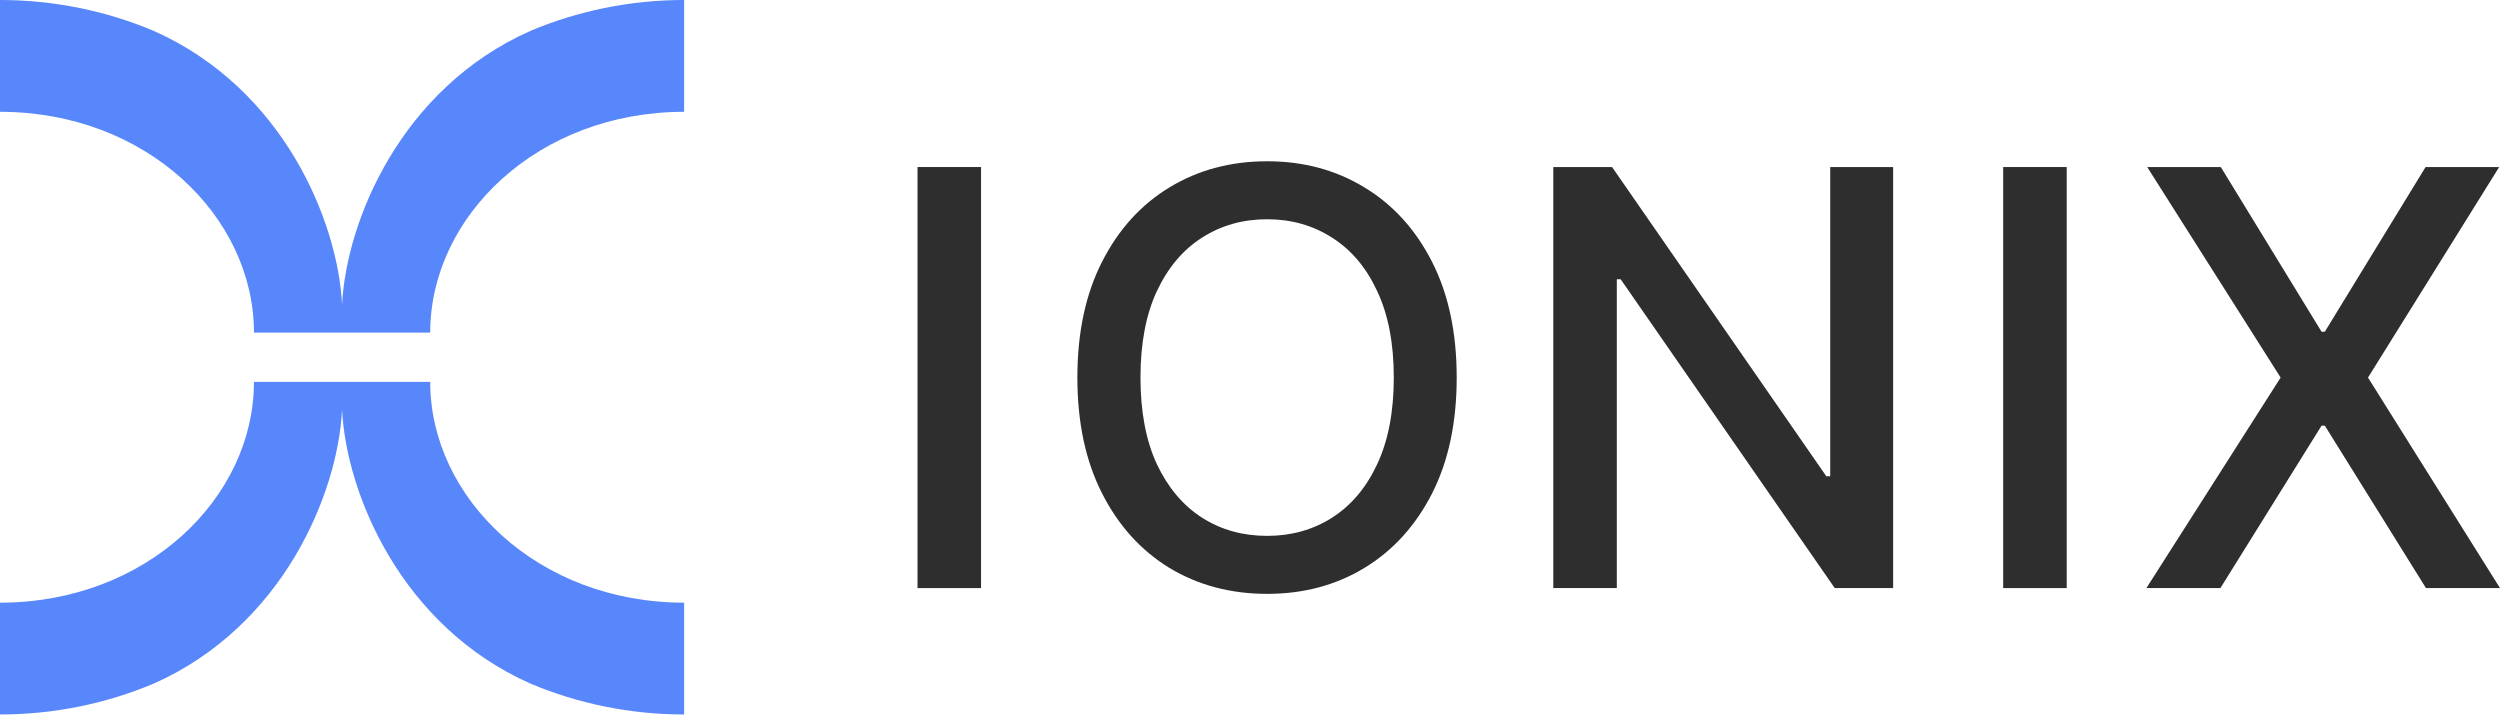
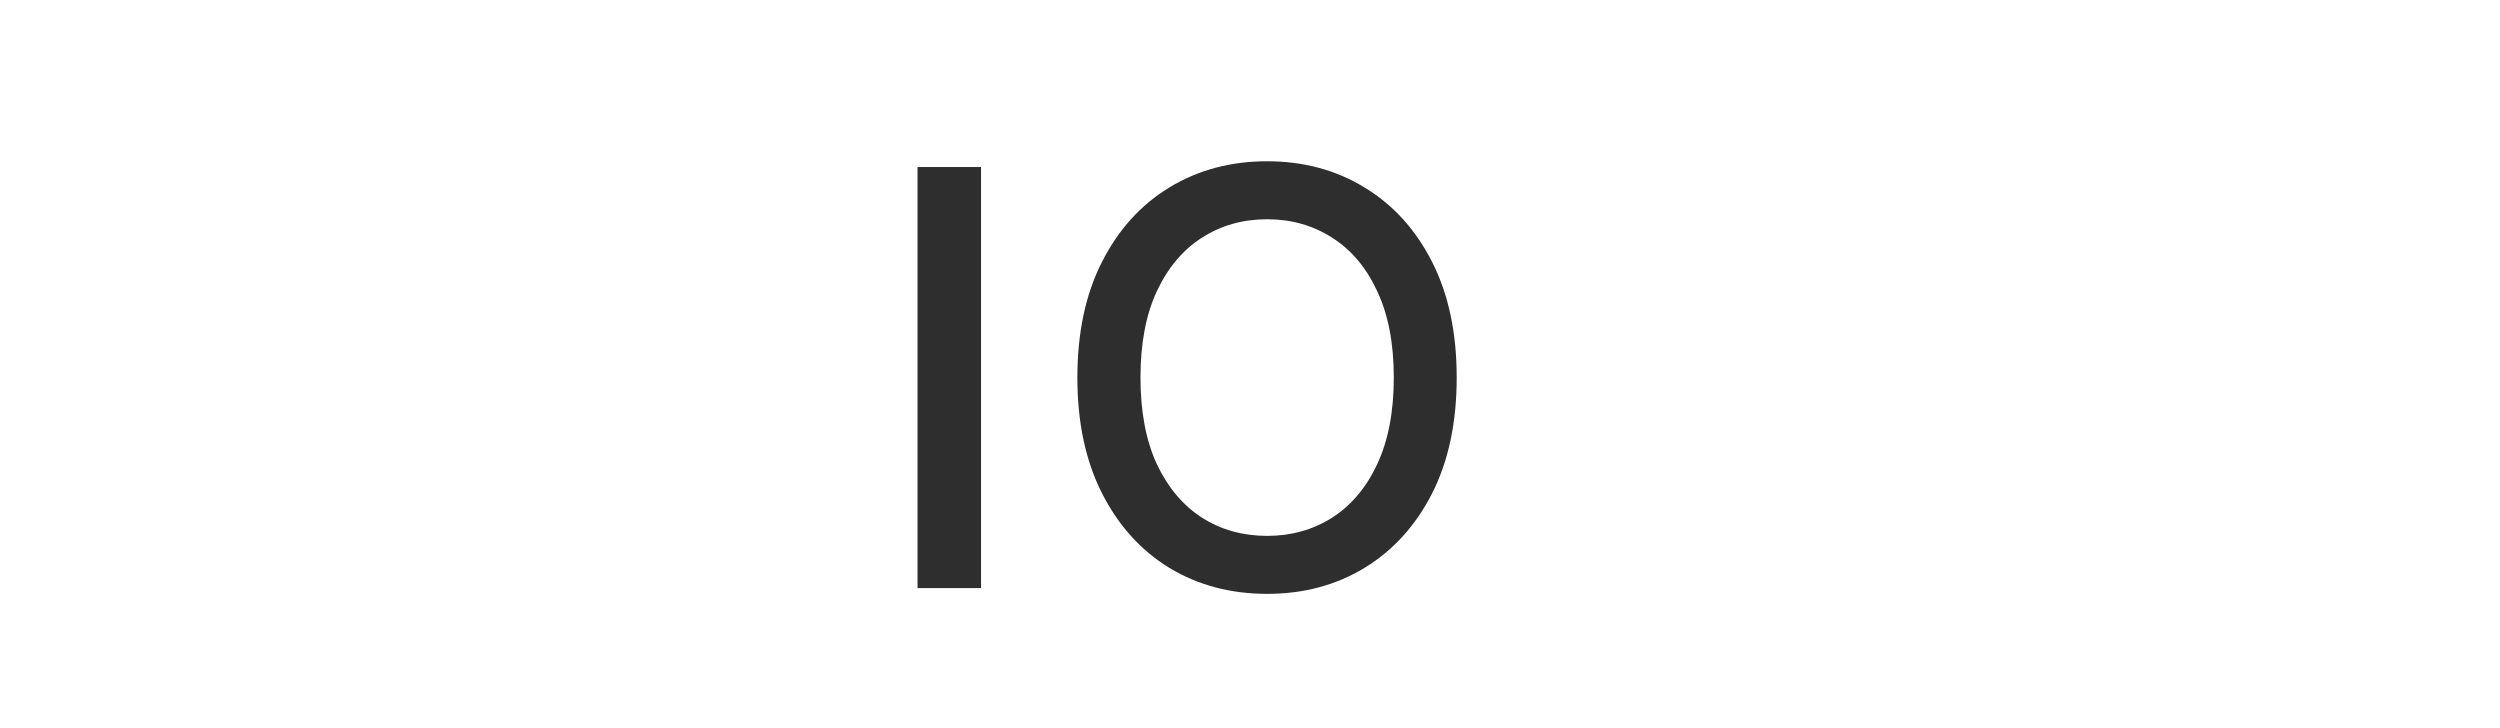
<svg xmlns="http://www.w3.org/2000/svg" width="134" height="39" viewBox="0 0 134 39" fill="none">
-   <path fill-rule="evenodd" clip-rule="evenodd" d="M0 5.993C7.846 5.993 13.612 11.601 13.612 17.827H17.065H19.605H23.059C23.059 11.601 28.825 5.993 36.67 5.993V0C33.762 0 30.961 0.589 28.431 1.655C21.485 4.739 18.562 11.852 18.335 16.328V16.329L18.335 16.329L18.335 16.329V16.328C18.109 11.851 15.185 4.738 8.238 1.655C5.708 0.588 2.908 0 0 0V5.993ZM1.75108e-05 32.303C7.846 32.303 13.612 26.694 13.612 20.468L17.065 20.468H23.059C23.059 26.694 28.825 32.303 36.67 32.303V38.296C33.762 38.296 30.96 37.707 28.43 36.64C21.485 33.556 18.562 26.445 18.335 21.969V21.967L18.335 21.968L18.335 21.967V21.969C18.108 26.446 15.184 33.558 8.239 36.641C5.708 37.707 2.908 38.296 1.69868e-05 38.296L1.75108e-05 32.303Z" fill="#5886FB" />
  <path d="M52.584 8.953V31.522H49.179V8.953H52.584Z" fill="#2E2E2F" />
  <path d="M78.079 20.238C78.079 22.647 77.638 24.719 76.757 26.453C75.875 28.179 74.667 29.509 73.131 30.442C71.603 31.368 69.866 31.831 67.919 31.831C65.965 31.831 64.22 31.368 62.684 30.442C61.156 29.509 59.951 28.176 59.069 26.442C58.188 24.708 57.747 22.64 57.747 20.238C57.747 17.828 58.188 15.76 59.069 14.033C59.951 12.299 61.156 10.97 62.684 10.044C64.22 9.111 65.965 8.644 67.919 8.644C69.866 8.644 71.603 9.111 73.131 10.044C74.667 10.97 75.875 12.299 76.757 14.033C77.638 15.76 78.079 17.828 78.079 20.238ZM74.707 20.238C74.707 18.401 74.409 16.854 73.814 15.598C73.227 14.334 72.419 13.379 71.39 12.733C70.369 12.079 69.212 11.752 67.919 11.752C66.618 11.752 65.457 12.079 64.436 12.733C63.415 13.379 62.607 14.334 62.012 15.598C61.424 16.854 61.13 18.401 61.13 20.238C61.13 22.074 61.424 23.624 62.012 24.888C62.607 26.144 63.415 27.099 64.436 27.753C65.457 28.4 66.618 28.723 67.919 28.723C69.212 28.723 70.369 28.4 71.39 27.753C72.419 27.099 73.227 26.144 73.814 24.888C74.409 23.624 74.707 22.074 74.707 20.238Z" fill="#2E2E2F" />
-   <path d="M101.472 8.953V31.522H98.342L86.87 14.97H86.661V31.522H83.256V8.953H86.407L97.89 25.527H98.1V8.953H101.472Z" fill="#2E2E2F" />
-   <path d="M110.776 8.953V31.522H107.37V8.953H110.776Z" fill="#2E2E2F" />
-   <path d="M119.035 8.953L124.435 17.78H124.611L130.011 8.953H133.956L126.925 20.238L134 31.522H130.033L124.611 22.816H124.435L119.013 31.522H115.046L122.242 20.238L115.09 8.953H119.035Z" fill="#2E2E2F" />
</svg>